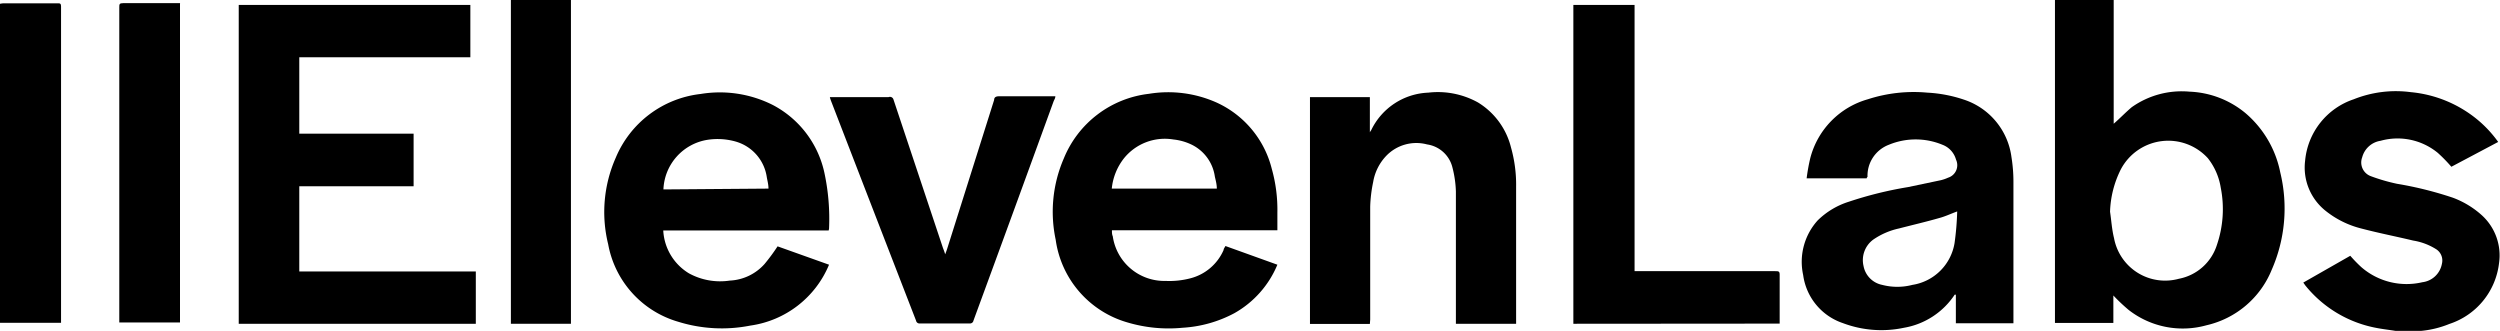
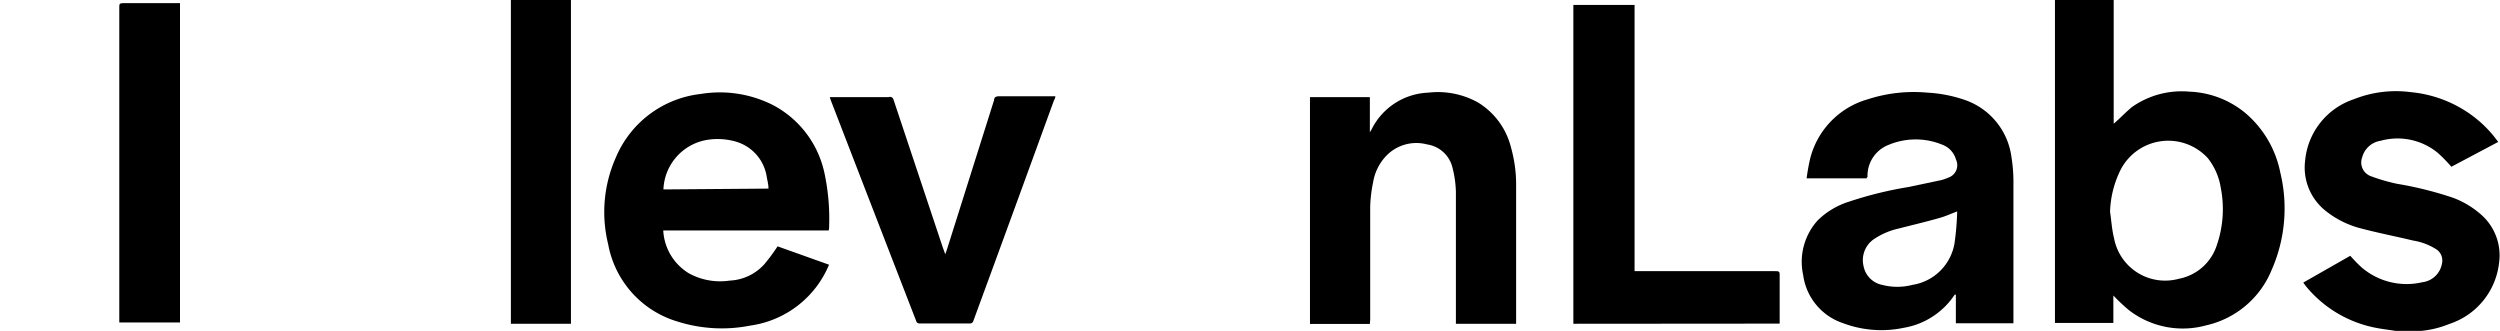
<svg xmlns="http://www.w3.org/2000/svg" width="151.11" height="20" viewBox="0 0 151.11 20">
  <g id="Camada_2" data-name="Camada 2">
    <g id="Camada_1-2" data-name="Camada 1">
      <g>
        <path d="M144.8,20c-.37-.06-.74-.1-1.11-.17a7.22,7.22,0,0,1-4.35-2.58l-.12-.17,2.84-1.62a8.55,8.55,0,0,0,.66.68,4.17,4.17,0,0,0,3.69.92,1.37,1.37,0,0,0,1.19-1.12.81.81,0,0,0-.37-.89,3.72,3.72,0,0,0-1.37-.51c-1-.24-2.07-.45-3.1-.72a5.65,5.65,0,0,1-2.22-1.1,3.34,3.34,0,0,1-1.21-3A4.33,4.33,0,0,1,142.27,6a6.87,6.87,0,0,1,3.45-.43,7.41,7.41,0,0,1,4,1.64A7.15,7.15,0,0,1,151,8.58l-2.83,1.5a9.34,9.34,0,0,0-.82-.84,3.83,3.83,0,0,0-3.46-.73,1.36,1.36,0,0,0-1.11,1,.88.88,0,0,0,.5,1.13,11,11,0,0,0,1.61.47,21.85,21.85,0,0,1,3.37.84A5.44,5.44,0,0,1,150,13a3.28,3.28,0,0,1,1.05,2.92,4.4,4.4,0,0,1-3,3.66,6,6,0,0,1-1.83.43,1.24,1.24,0,0,0-.16,0Z" />
-         <path d="M0,.23A1.52,1.52,0,0,1,.21.2H3.46c.18,0,.23,0,.23.22v18.9c0,.05,0,.11,0,.19H0Z" />
-         <path d="M18.09,16.41H28.76v3.16H14.43V.3h14V3.46H18.09V8.08H25v3.18H18.09Z" />
        <path d="M127.76,7.48c.37-.32.7-.67,1.09-1a5.22,5.22,0,0,1,3.49-.94,5.63,5.63,0,0,1,3.4,1.31,6.32,6.32,0,0,1,2.09,3.58,9.21,9.21,0,0,1-.52,5.88,5.6,5.6,0,0,1-3.94,3.35,5.32,5.32,0,0,1-4.71-.93,10.68,10.68,0,0,1-.92-.87v1.66h-3.53V0h3.55Zm-.22,5.32c.08.53.11,1.07.24,1.59a3.14,3.14,0,0,0,3.92,2.46A3,3,0,0,0,134,14.8a6.67,6.67,0,0,0,.23-3.46,3.85,3.85,0,0,0-.78-1.78,3.24,3.24,0,0,0-5.26.68A6.09,6.09,0,0,0,127.54,12.8Z" />
        <path d="M112.83,10.78H109.2a11.47,11.47,0,0,1,.22-1.22A5,5,0,0,1,112.9,6a9,9,0,0,1,3.6-.4,8.24,8.24,0,0,1,2.2.42,4.23,4.23,0,0,1,2.88,3.47,9.39,9.39,0,0,1,.12,1.5q0,4.14,0,8.29v.26h-3.48V17.81s-.06,0-.07,0a4.6,4.6,0,0,1-3.06,2,6.58,6.58,0,0,1-3.7-.28,3.57,3.57,0,0,1-2.4-2.91,3.73,3.73,0,0,1,.88-3.3,4.69,4.69,0,0,1,1.89-1.13,23.14,23.14,0,0,1,3.56-.88l2-.42a2.45,2.45,0,0,0,.43-.15.79.79,0,0,0,.48-1.09,1.34,1.34,0,0,0-.82-.9,4.23,4.23,0,0,0-3.24,0,2,2,0,0,0-1.29,1.94S112.83,10.73,112.83,10.78Zm5.47,2c-.41.15-.74.31-1.09.4-.8.23-1.62.42-2.43.63a4.38,4.38,0,0,0-1.55.67,1.54,1.54,0,0,0-.59,1.6,1.43,1.43,0,0,0,1.13,1.14,3.62,3.62,0,0,0,1.82,0,3.06,3.06,0,0,0,2.55-2.52A16.94,16.94,0,0,0,118.3,12.79Z" />
        <path d="M50.09,13.93h-10a3.22,3.22,0,0,0,1.55,2.59,3.92,3.92,0,0,0,2.47.44,3,3,0,0,0,2.1-1A11.56,11.56,0,0,0,47,14.89L50.11,16a6.06,6.06,0,0,1-4.76,3.68A8.87,8.87,0,0,1,41,19.45a6,6,0,0,1-4.24-4.69,8.11,8.11,0,0,1,.46-5.23,6.33,6.33,0,0,1,5.13-3.85,7.11,7.11,0,0,1,4.35.66,6.07,6.07,0,0,1,3.12,4.06,13.23,13.23,0,0,1,.29,3.44A.4.4,0,0,0,50.09,13.93ZM46.45,11.4c0-.24-.06-.46-.1-.68a2.63,2.63,0,0,0-1.87-2.16,4,4,0,0,0-1.71-.11,3.16,3.16,0,0,0-2.67,3Z" />
-         <path d="M77.21,13.92h-10c0,.13,0,.25.05.36a3.15,3.15,0,0,0,3.2,2.7,5,5,0,0,0,1.5-.16,3,3,0,0,0,2-1.71c0-.08.07-.15.11-.24L77.21,16a6,6,0,0,1-2.6,2.93,7.57,7.57,0,0,1-3.12.88,8.73,8.73,0,0,1-3.34-.32,6.07,6.07,0,0,1-4.34-5,8.1,8.1,0,0,1,.49-4.91,6.34,6.34,0,0,1,5.15-3.91,7.17,7.17,0,0,1,4.09.53,6,6,0,0,1,3.33,4,9.1,9.1,0,0,1,.34,2.65ZM73.55,11.4c0-.26-.07-.5-.12-.73A2.54,2.54,0,0,0,72,8.73a3.34,3.34,0,0,0-1.08-.3,3.17,3.17,0,0,0-3,1.16,3.53,3.53,0,0,0-.72,1.81Z" />
        <path d="M82.8,19.58H79.18V5.87H82.8V8h0a.57.57,0,0,1,.08-.13A4,4,0,0,1,86.33,5.6a5,5,0,0,1,3,.59,4.44,4.44,0,0,1,2,2.72,8.28,8.28,0,0,1,.31,2.38v8.28H88v-.24c0-2.58,0-5.17,0-7.75a6.51,6.51,0,0,0-.21-1.46,1.85,1.85,0,0,0-1.53-1.39,2.52,2.52,0,0,0-2.47.69A3,3,0,0,0,83,11a8.42,8.42,0,0,0-.18,1.5c0,2.27,0,4.55,0,6.82Z" />
        <path d="M95.1,19.57V.3h3.7V16.39h.28c2.74,0,5.48,0,8.22,0,.21,0,.28,0,.27.26,0,.9,0,1.79,0,2.69v.22Z" />
        <path d="M50.16,5.87h3.55A.22.22,0,0,1,54,6L57,15a3.66,3.66,0,0,1,.13.37c.06-.15.09-.24.12-.33q1.42-4.5,2.84-9c0-.16.11-.22.29-.22h3.41c0,.11-.06.2-.1.29q-2.41,6.63-4.85,13.27a.21.21,0,0,1-.23.17h-3a.21.21,0,0,1-.24-.17Q52.8,12.75,50.22,6.07C50.2,6,50.19,6,50.16,5.87Z" />
        <path d="M30.88,0h3.63V19.57H30.88Z" />
        <path d="M10.88.21V19.49H7.21v-.22q0-9.42,0-18.83c0-.18,0-.25.24-.25h3.44Z" />
      </g>
    </g>
  </g>
</svg>